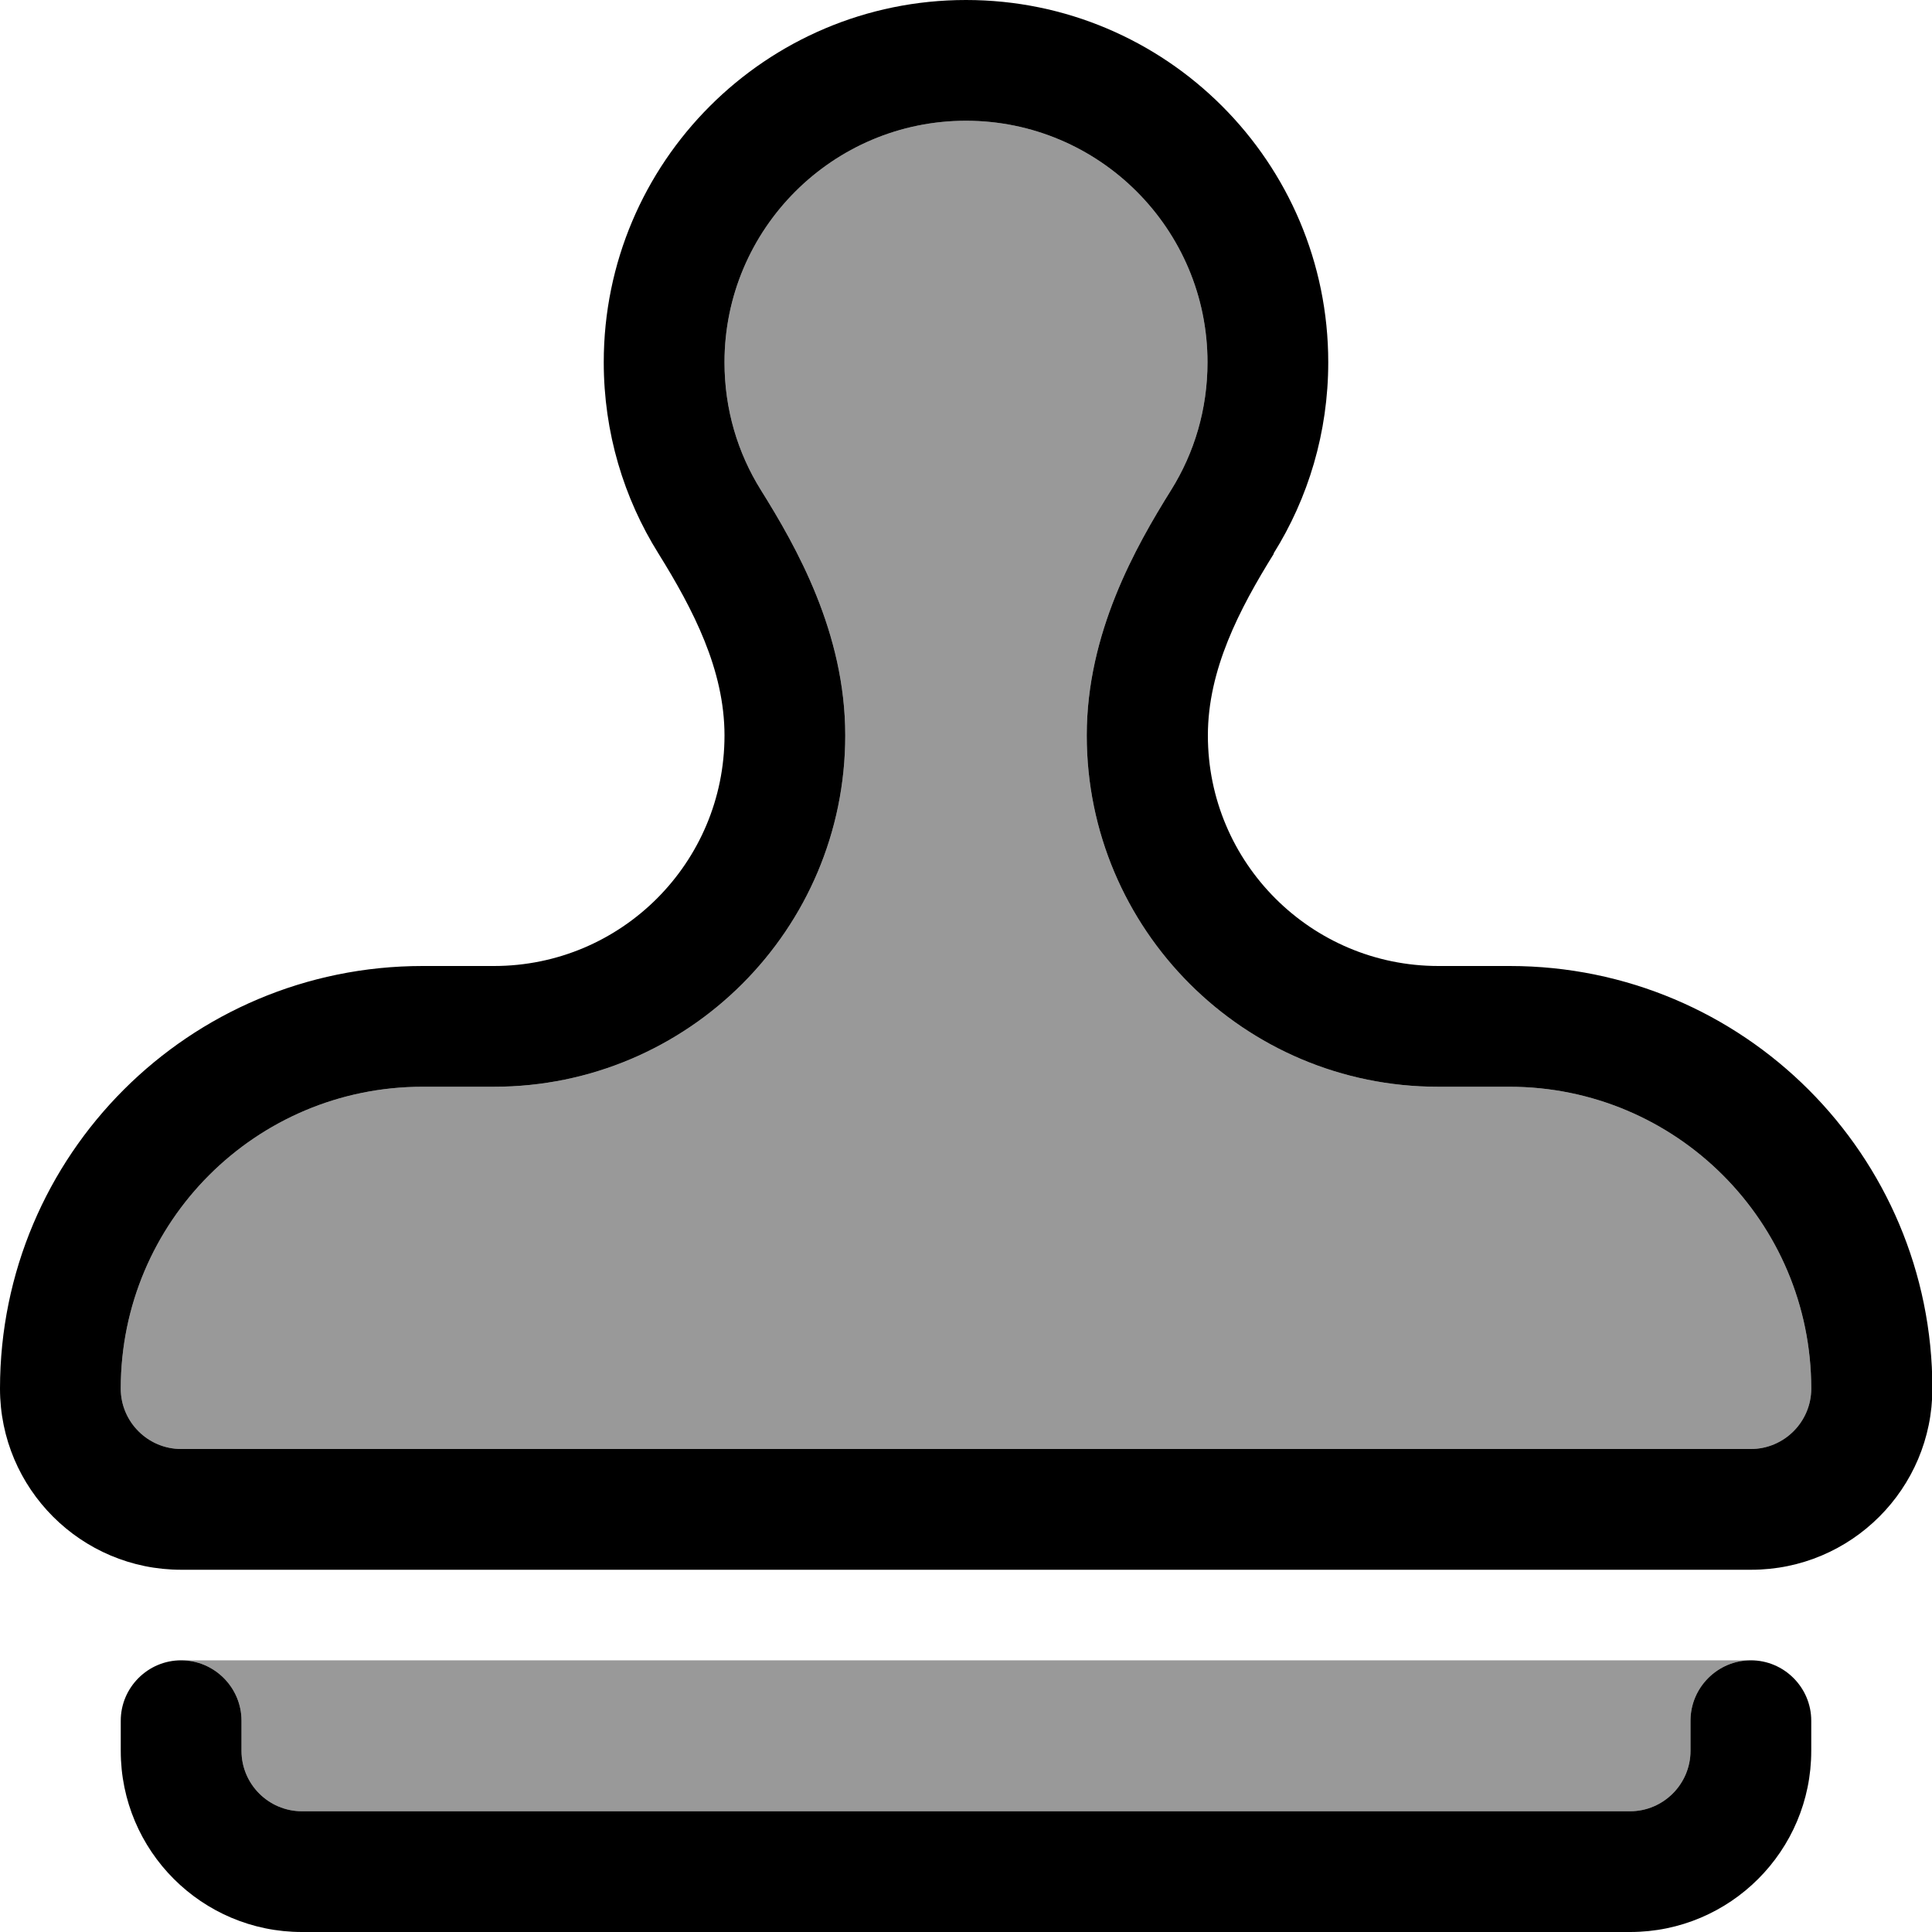
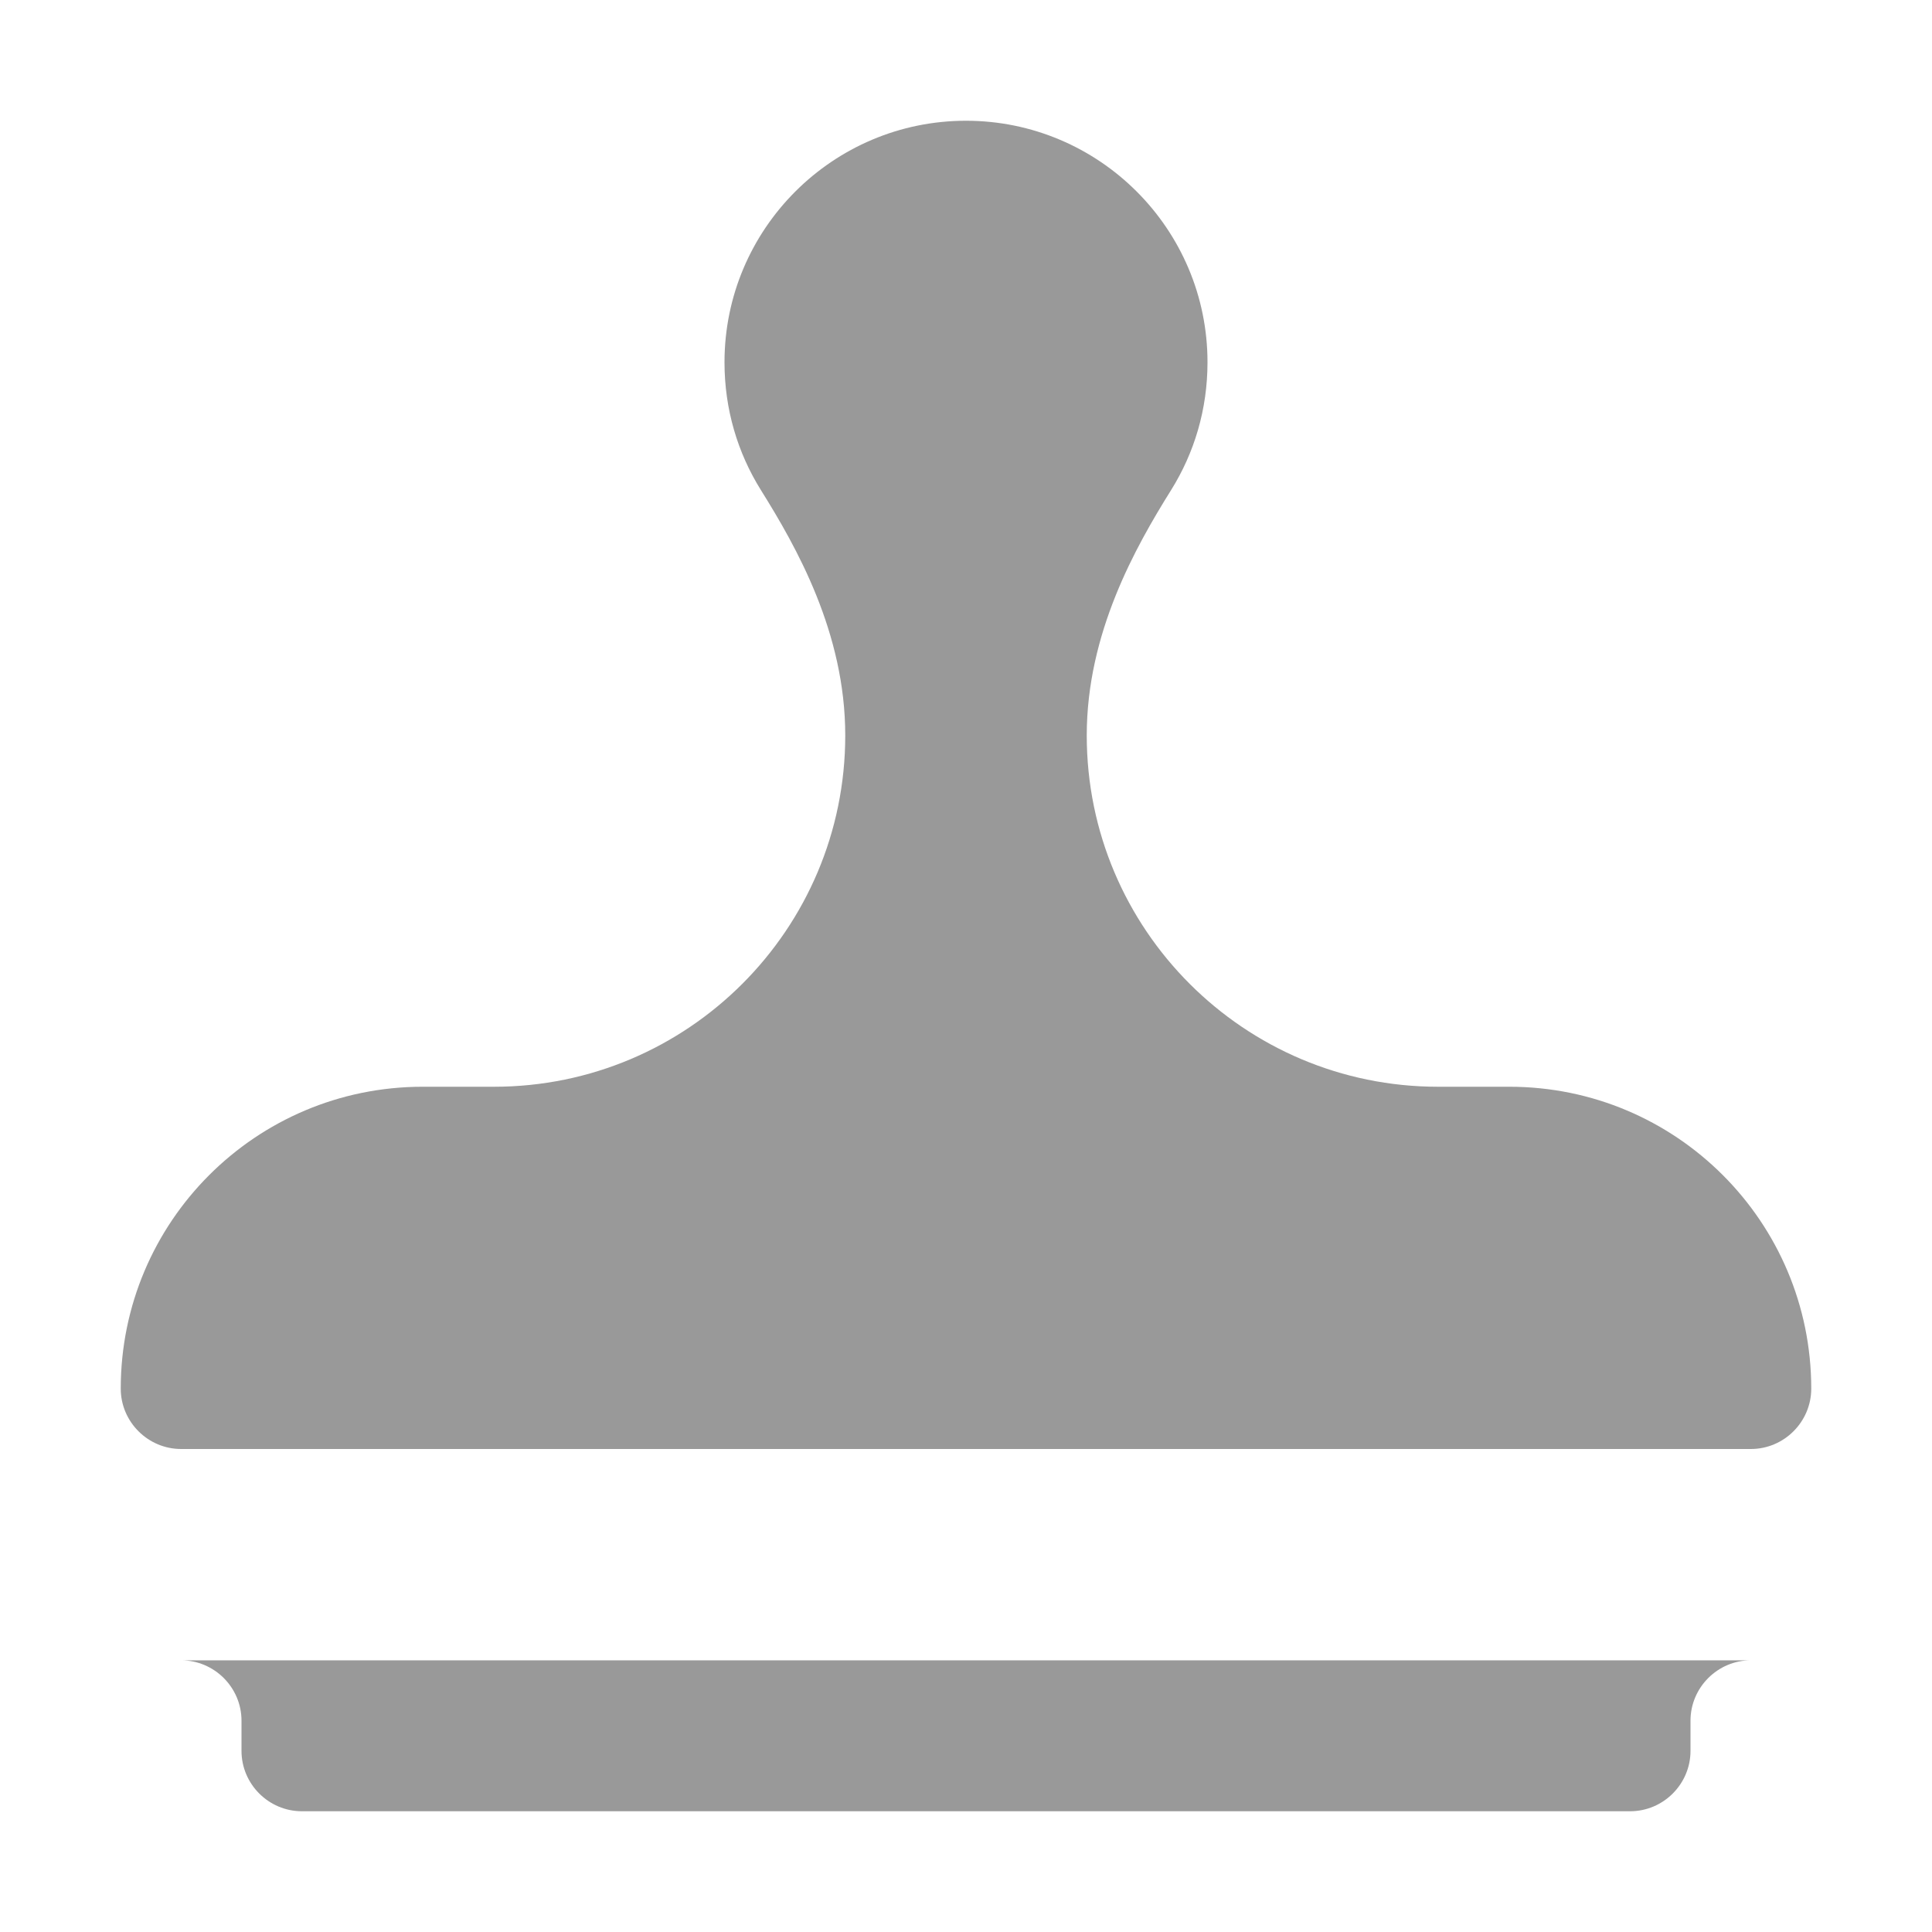
<svg xmlns="http://www.w3.org/2000/svg" viewBox="0 0 512 512">
  <defs>
    <style>.fa-secondary{opacity:.4}</style>
  </defs>
  <path class="fa-secondary" d="M32 368c0 8.8 7.2 16 16 16l416 0c8.8 0 16-7.2 16-16c0-44.2-35.8-80-80-80l-18.9 0c-51.4 0-93.1-41.7-93.1-93.1c0-27.1 12.9-49.9 22.4-65.1c6.1-9.8 9.6-21.3 9.6-33.8c0-35.3-28.7-64-64-64s-64 28.7-64 64c0 12.5 3.5 24 9.6 33.8c9.5 15.2 22.4 37.9 22.4 65.1c0 51.4-41.7 93.1-93.1 93.1L112 288c-44.2 0-80 35.8-80 80zm16 72c8.8 0 16 7.2 16 16l0 8c0 8.8 7.2 16 16 16l352 0c8.8 0 16-7.2 16-16l0-8c0-8.8 7.2-16 16-16L48 440z" />
-   <path class="fa-primary" d="M310.4 129.8c6.1-9.8 9.6-21.3 9.6-33.8c0-35.3-28.7-64-64-64s-64 28.7-64 64c0 12.5 3.5 24 9.6 33.8c9.5 15.2 22.4 37.9 22.4 65.1c0 51.4-41.7 93.1-93.1 93.1L112 288c-44.2 0-80 35.8-80 80c0 8.8 7.2 16 16 16l416 0c8.8 0 16-7.2 16-16c0-44.2-35.8-80-80-80l-18.9 0c-51.4 0-93.1-41.7-93.1-93.1c0-27.1 12.9-49.9 22.4-65.1zm27.2 16.9c-9.2 14.8-17.5 30.8-17.5 48.2c0 33.8 27.4 61.1 61.1 61.1l18.9 0c61.9 0 112 50.1 112 112c0 26.5-21.5 48-48 48L48 416c-26.5 0-48-21.5-48-48c0-61.9 50.1-112 112-112l18.9 0c33.8 0 61.1-27.4 61.1-61.1c0-17.4-8.3-33.4-17.5-48.2C165.3 132 160 114.6 160 96c0-53 43-96 96-96s96 43 96 96c0 18.6-5.3 36-14.5 50.7zM64 456l0 8c0 8.8 7.2 16 16 16l352 0c8.8 0 16-7.2 16-16l0-8c0-8.8 7.2-16 16-16s16 7.2 16 16l0 8c0 26.5-21.5 48-48 48L80 512c-26.5 0-48-21.5-48-48l0-8c0-8.8 7.2-16 16-16s16 7.2 16 16z" />
</svg>